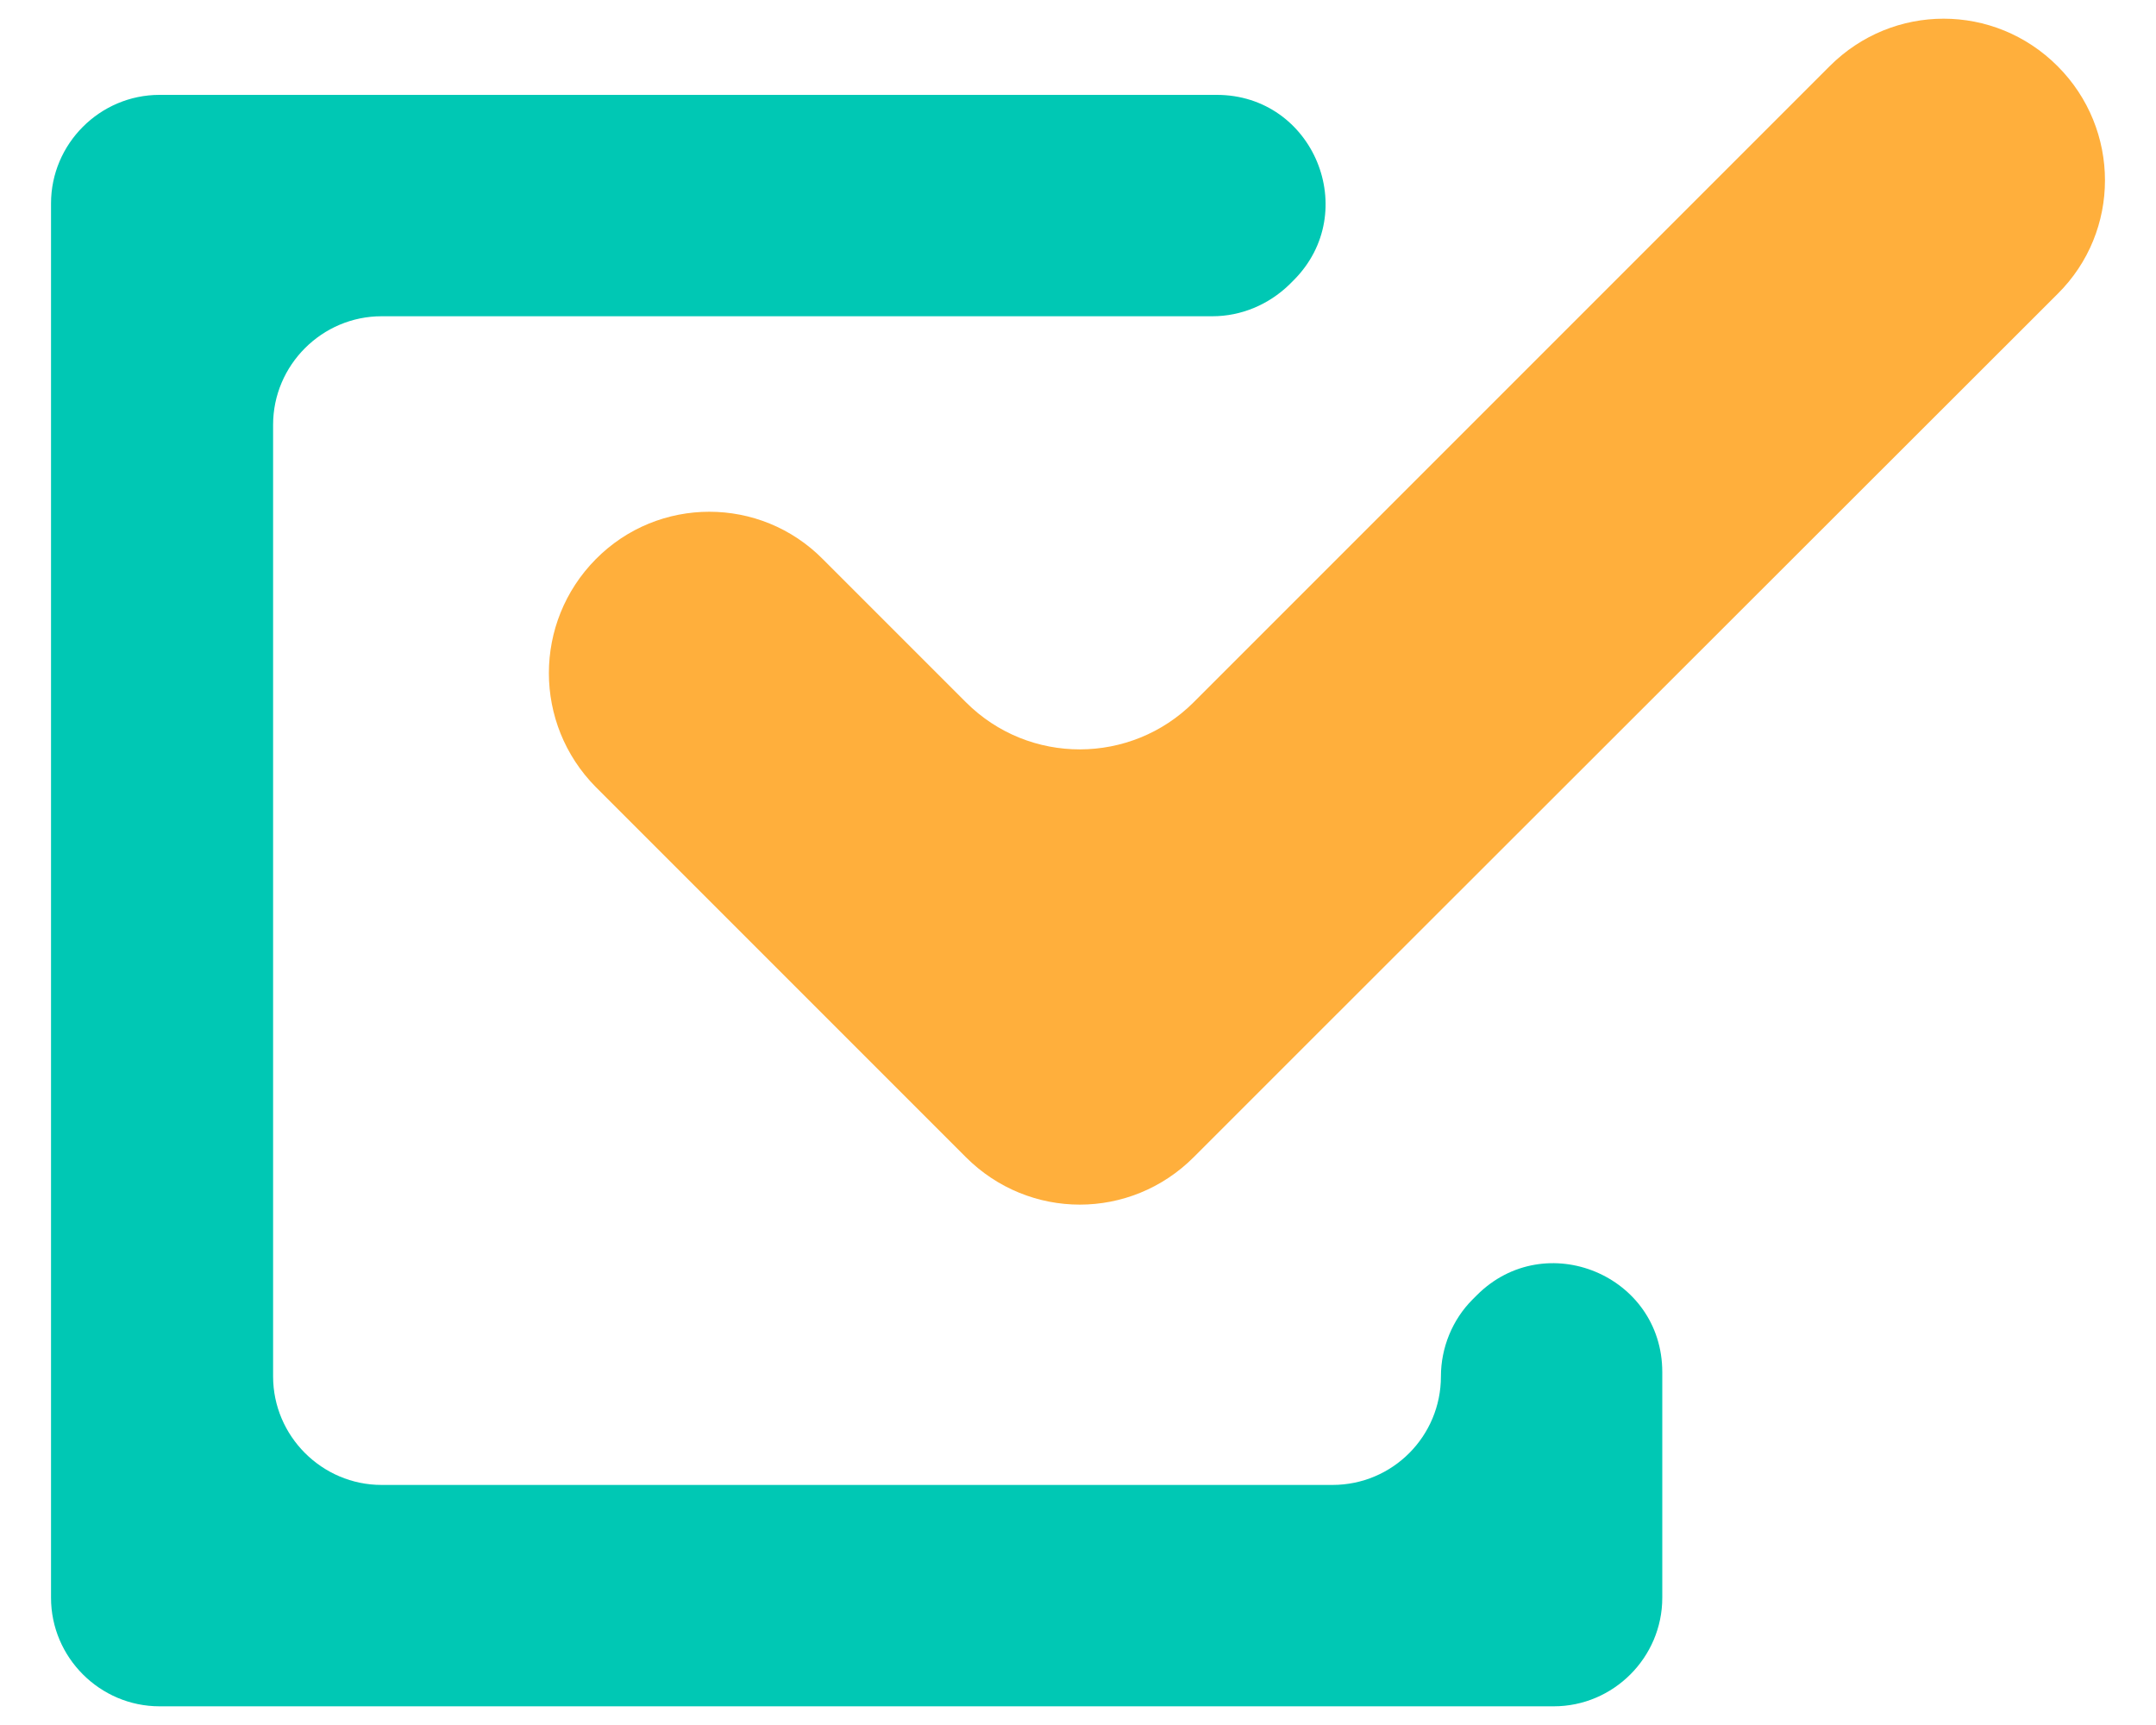
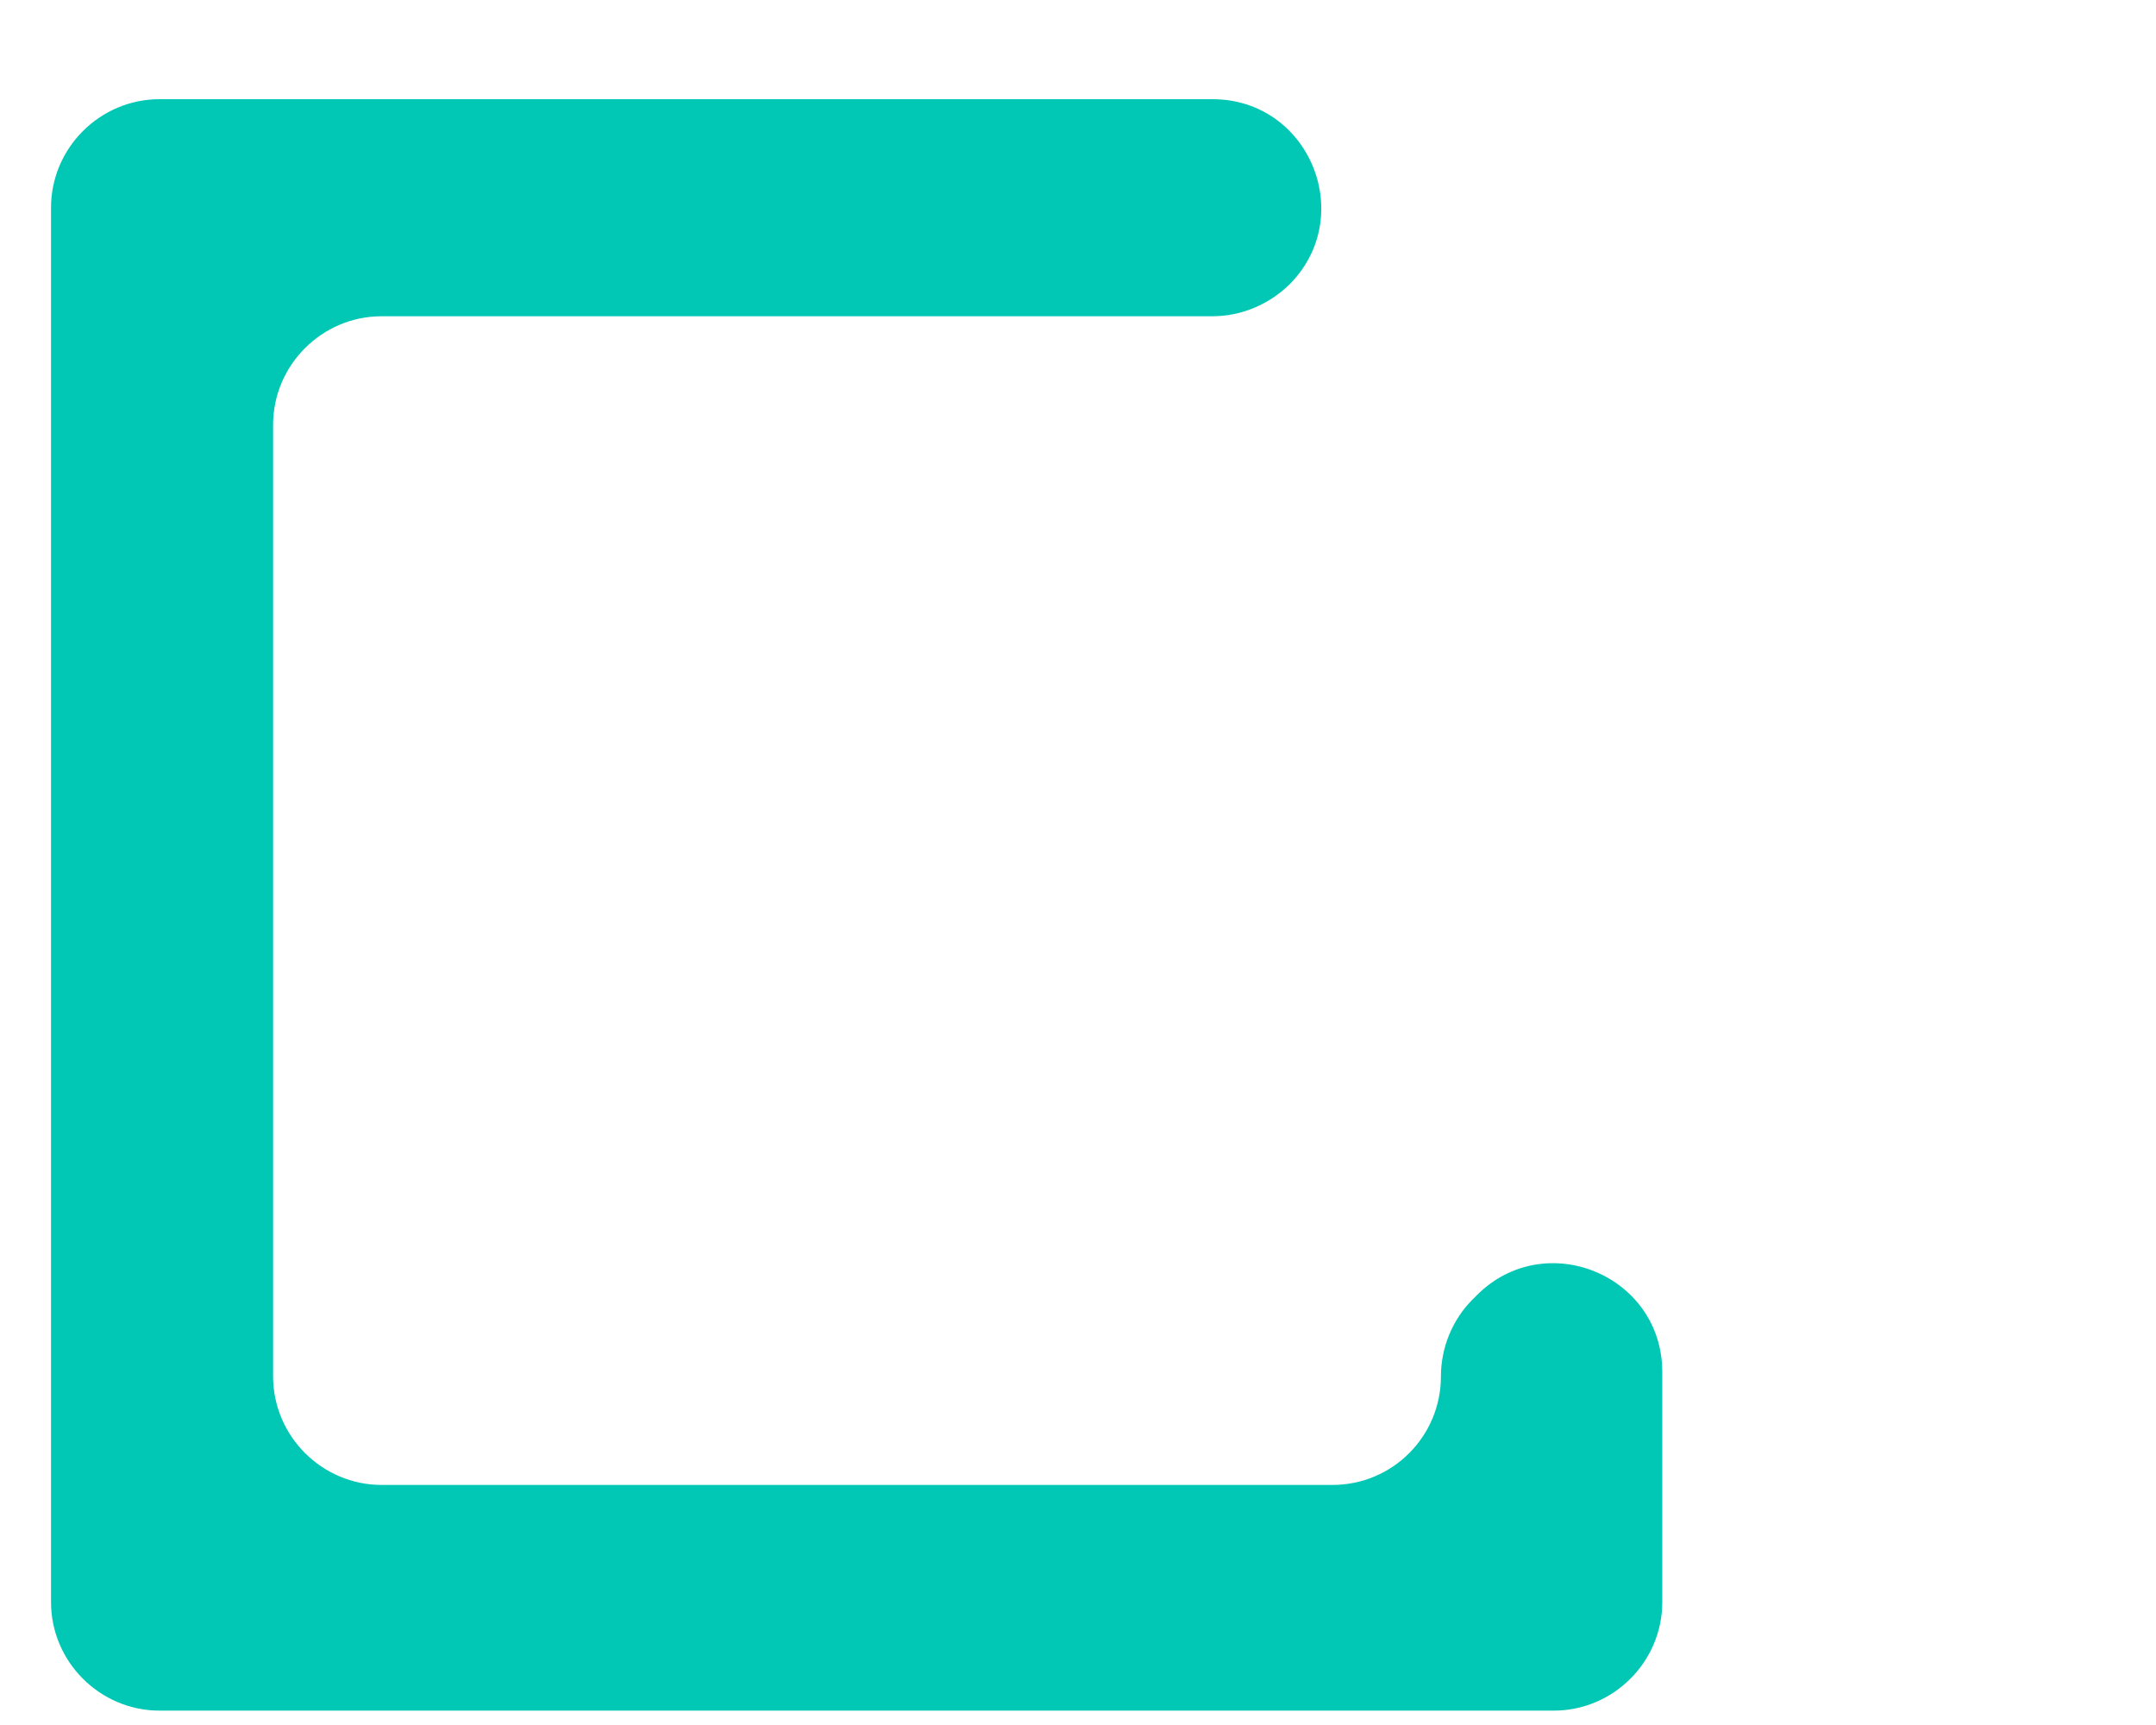
<svg xmlns="http://www.w3.org/2000/svg" version="1.1" id="レイヤー_1" x="0px" y="0px" viewBox="0 0 30 24" style="enable-background:new 0 0 30 24;" xml:space="preserve">
  <style type="text/css">
	.st0{fill:#00C8B4;}
	.st1{fill:#FFAF3C;}
</style>
  <g>
-     <path class="st0" d="M18.54,20.66H5.31c-0.83,0-1.51-0.68-1.51-1.51V5.91c0-0.83,0.68-1.51,1.51-1.51h11.56   c0.4,0,0.78-0.16,1.07-0.44l0.06-0.06c0.95-0.95,0.28-2.58-1.07-2.58H2.22c-0.83,0-1.51,0.68-1.51,1.51v19.4   c0,0.83,0.68,1.51,1.51,1.51h19.4c0.83,0,1.51-0.68,1.51-1.51V22.2v-3.11c0-1.35-1.63-2.02-2.58-1.07l-0.06,0.06   c-0.28,0.28-0.44,0.67-0.44,1.07v0C20.05,19.98,19.38,20.66,18.54,20.66z" />
-     <path class="st1" d="M8.29,7.78L8.29,7.78c-0.87,0.88-0.87,2.29,0,3.17l3.57,3.57l1.58,1.58c0.88,0.88,2.29,0.88,3.17,0l1.58-1.58   L28.63,4.09c0.88-0.87,0.88-2.29,0-3.17l0,0c-0.88-0.88-2.29-0.88-3.17,0l-8.85,8.85c-0.87,0.87-2.29,0.88-3.17,0l-1.99-1.99   C10.58,6.9,9.16,6.9,8.29,7.78z" />
+     <path class="st0" d="M18.54,20.66H5.31c-0.83,0-1.51-0.68-1.51-1.51V5.91c0-0.83,0.68-1.51,1.51-1.51h11.56   c0.4,0,0.78-0.16,1.07-0.44c0.95-0.95,0.28-2.58-1.07-2.58H2.22c-0.83,0-1.51,0.68-1.51,1.51v19.4   c0,0.83,0.68,1.51,1.51,1.51h19.4c0.83,0,1.51-0.68,1.51-1.51V22.2v-3.11c0-1.35-1.63-2.02-2.58-1.07l-0.06,0.06   c-0.28,0.28-0.44,0.67-0.44,1.07v0C20.05,19.98,19.38,20.66,18.54,20.66z" />
  </g>
</svg>